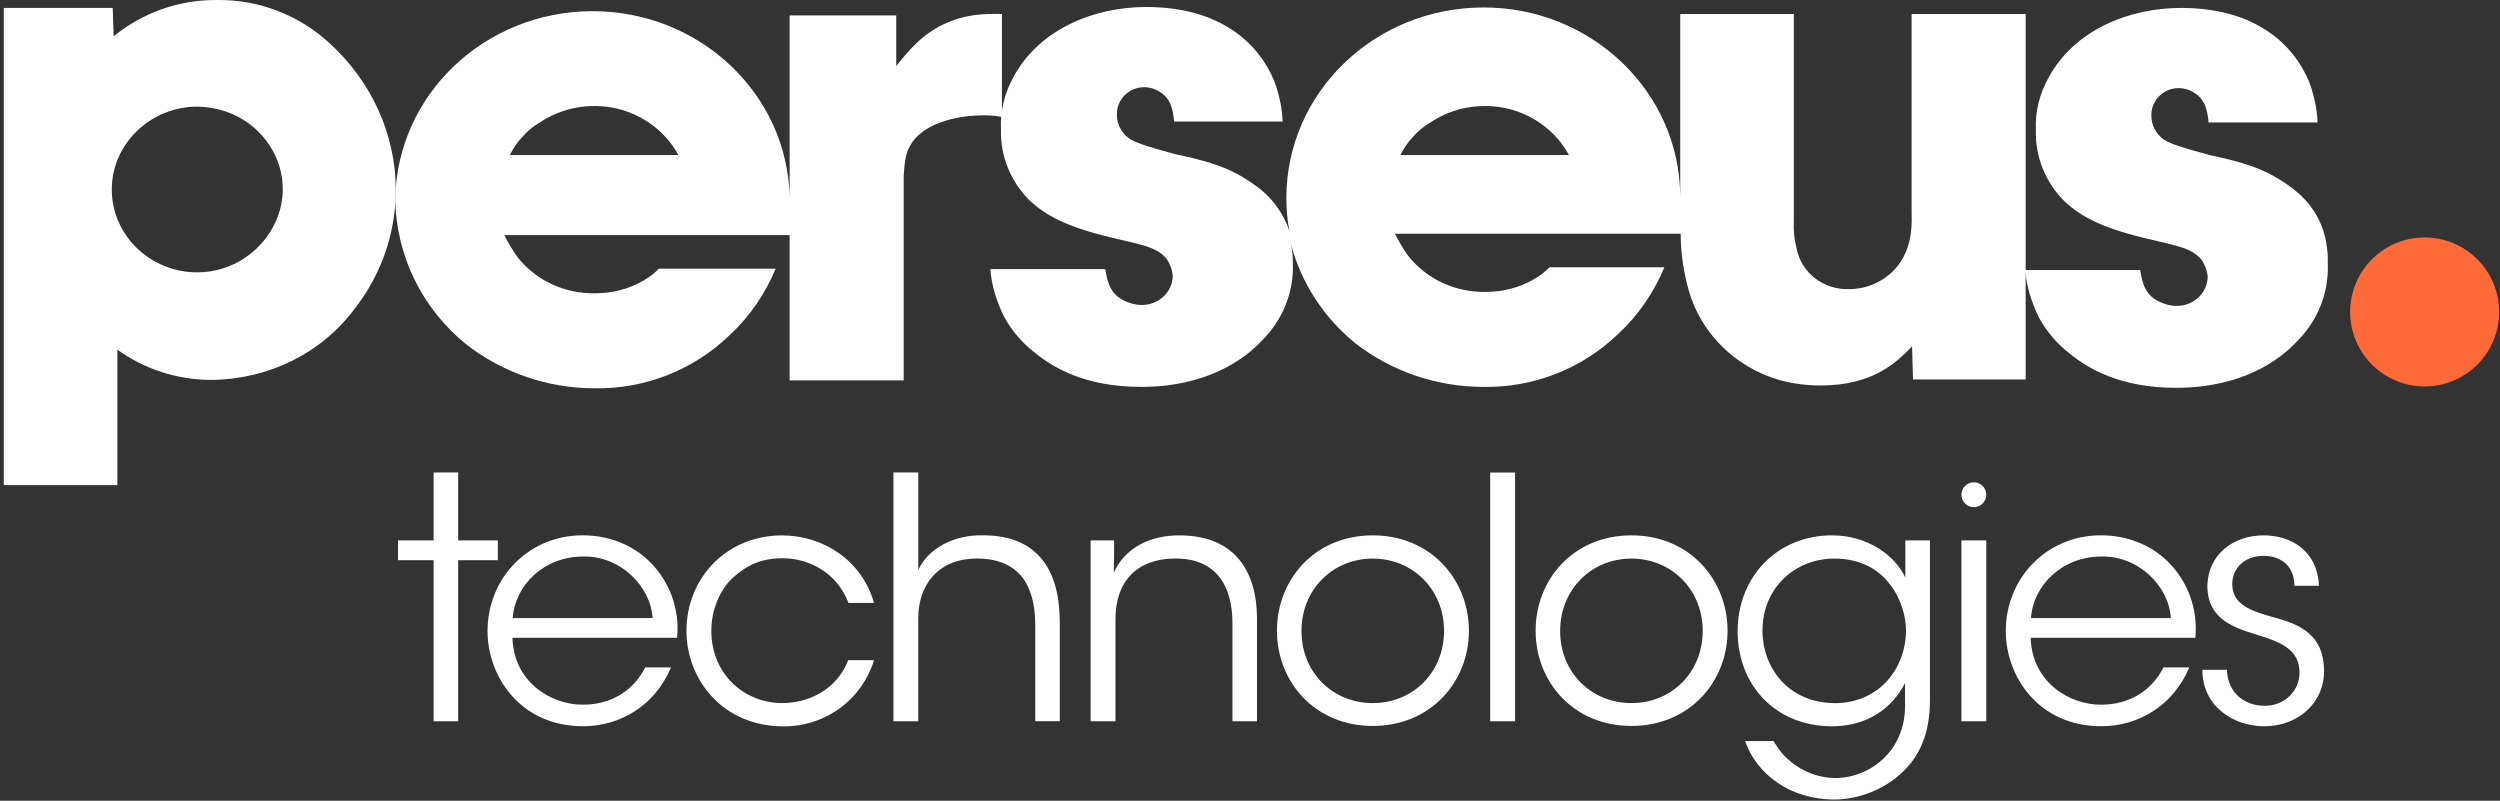
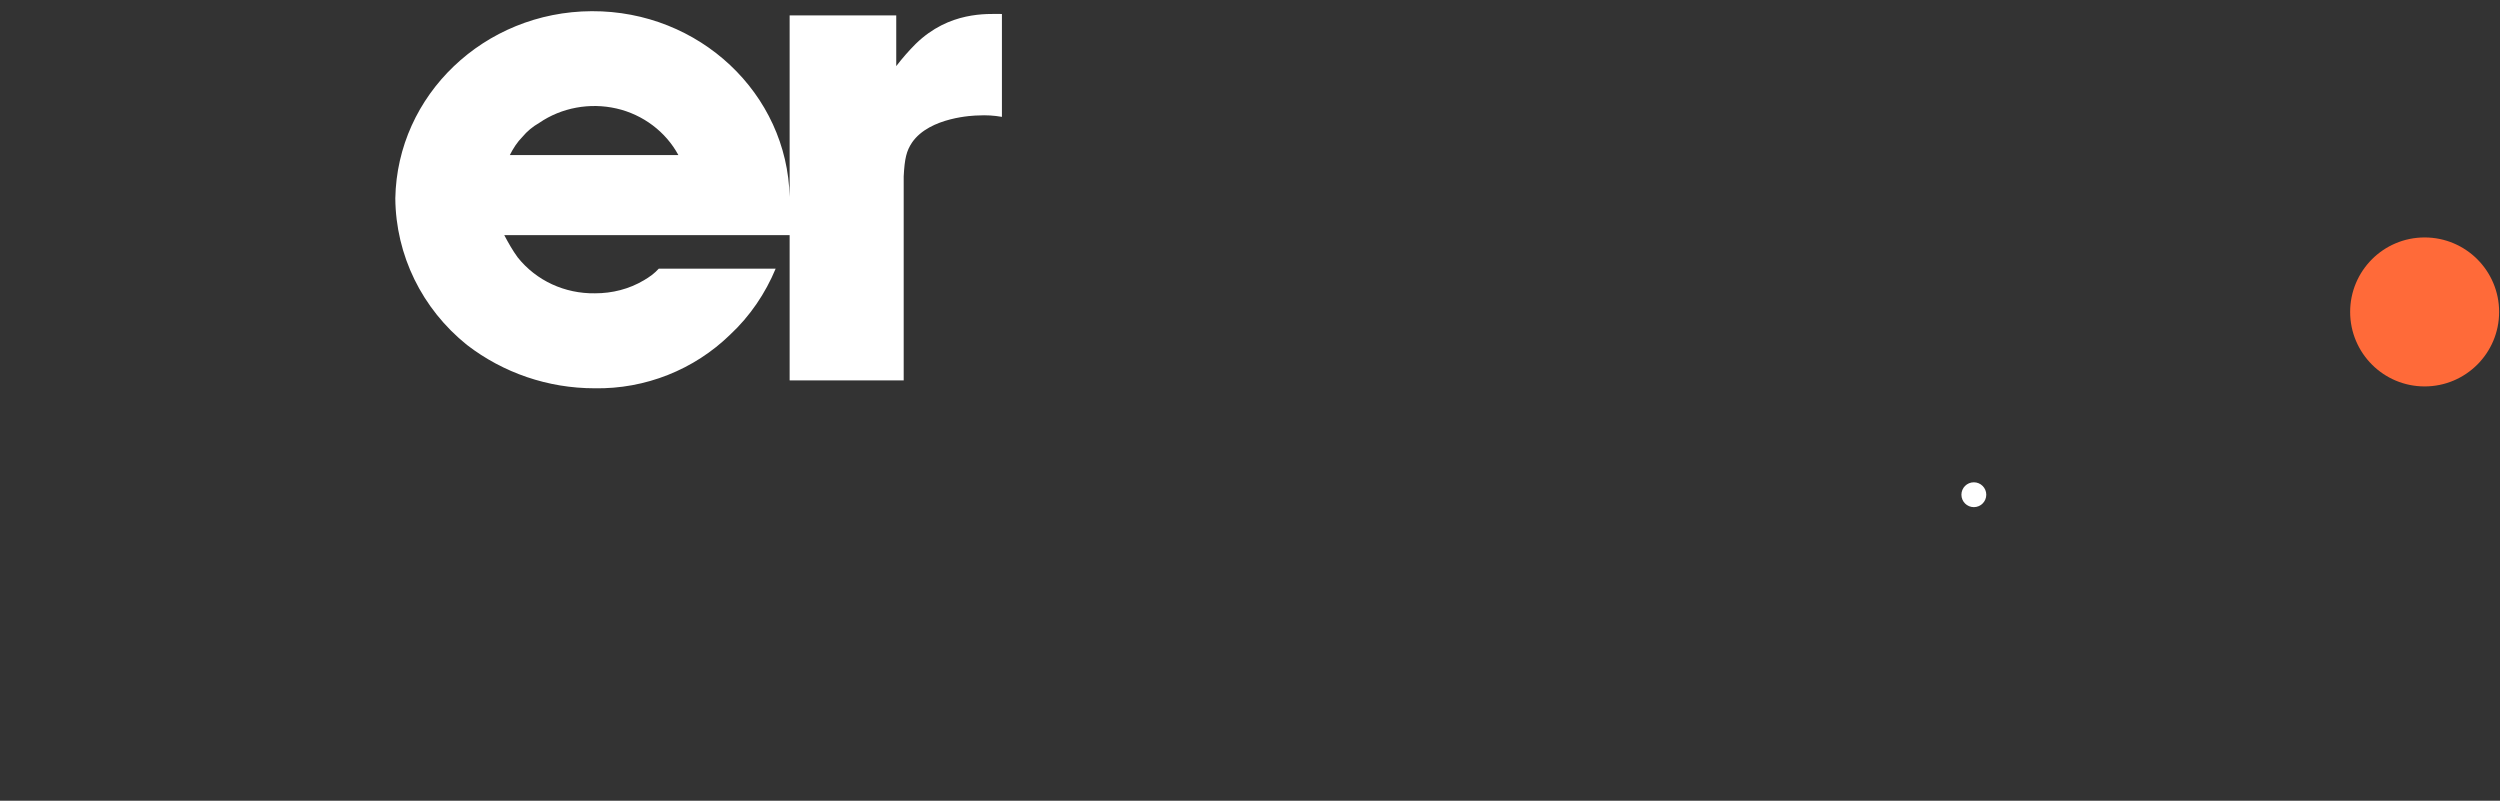
<svg xmlns="http://www.w3.org/2000/svg" width="537" height="172" viewBox="0 0 537 172" fill="none">
  <rect x="0" y="0" width="537" height="172" fill="#333333" stroke="none" />
-   <path d="M70.812 9.303C64.312 3.303 55.712 -0.097 46.712 0.003C38.513 -0.097 30.613 2.703 24.413 7.803L24.212 1.703H0.812V104.203H25.212V75.103C31.012 79.303 38.112 81.603 45.413 81.603C57.612 81.503 69.013 75.903 76.112 66.403C81.912 59.003 85.013 50.103 85.013 40.803C85.013 28.903 79.812 17.503 70.812 9.303ZM42.413 58.503C32.212 58.503 24.012 50.503 24.012 40.703C24.012 30.903 32.312 22.903 42.413 22.903C47.312 23.003 51.913 24.803 55.312 28.103C60.612 33.203 62.212 40.803 59.312 47.403C56.413 54.003 49.812 58.503 42.413 58.503Z" fill="white" />
  <path d="M215.213 3.003C212.013 3.003 203.913 2.403 196.713 9.403C195.213 10.903 193.813 12.503 192.513 14.203V3.303H169.613V42.303C169.113 20.103 150.213 2.303 127.113 2.403C104.013 2.503 85.313 20.403 84.913 42.603C85.013 54.803 90.613 66.303 100.313 74.103C108.113 80.103 117.713 83.403 127.713 83.403C138.613 83.603 149.113 79.403 156.813 71.903C161.113 67.903 164.413 63.003 166.613 57.703H141.513C140.613 58.703 139.513 59.503 138.313 60.203C135.113 62.103 131.513 63.003 127.813 63.003C121.313 63.103 115.213 60.303 111.213 55.303C110.113 53.803 109.213 52.203 108.313 50.503H169.613V81.703H194.113V37.903C194.313 34.003 194.713 32.403 195.913 30.603C199.713 25.103 209.313 24.803 210.113 24.803C211.813 24.703 213.513 24.803 215.213 25.103V3.003ZM109.513 33.303C110.213 31.903 111.113 30.503 112.213 29.403C113.213 28.203 114.413 27.203 115.813 26.403C120.613 23.103 126.713 22.003 132.413 23.303C138.113 24.603 143.013 28.303 145.713 33.303H109.513Z" fill="white" />
-   <path d="M410.613 3.003V45.503C410.613 47.003 411.113 52.603 407.713 57.003C405.213 60.203 401.313 62.103 397.213 62.103C391.713 62.303 386.913 58.603 385.913 53.403C385.413 51.503 385.213 49.403 385.313 47.403V3.003H360.913V42.203C360.813 19.703 341.813 1.503 318.513 1.603C295.113 1.703 276.313 20.003 276.313 42.503C276.313 45.003 276.513 47.403 277.013 49.803C275.713 45.703 273.013 42.103 269.313 39.603C263.913 35.703 258.813 34.503 252.413 33.103C247.613 31.803 244.413 30.903 242.613 29.803C240.913 28.603 239.913 26.703 239.913 24.703C239.813 22.603 240.913 20.603 242.813 19.503C244.713 18.403 247.113 18.503 248.913 19.603C251.513 21.103 251.913 23.403 252.213 26.103H275.513C275.413 23.503 274.913 21.003 274.113 18.503C271.813 11.803 264.513 1.503 246.213 1.503C234.913 1.503 223.213 6.303 217.713 16.503C215.813 19.903 214.813 23.803 215.013 27.703C214.813 33.503 217.113 39.103 221.313 43.203C224.613 46.203 228.813 48.603 238.213 50.903C244.713 52.503 248.313 52.903 250.513 55.503C251.313 56.603 251.813 58.003 251.913 59.303C251.813 62.803 248.813 65.603 245.113 65.503C243.813 65.503 242.513 65.103 241.313 64.503C237.813 62.803 237.713 59.003 237.413 57.803H212.713C213.013 61.403 214.113 64.903 215.713 68.103C217.313 71.003 219.513 73.603 222.213 75.703C226.113 78.903 233.013 83.103 245.113 83.103C259.313 83.103 267.413 77.103 271.113 73.103C275.513 68.703 277.913 62.803 277.713 56.703C277.713 55.303 277.613 53.903 277.313 52.503C279.513 60.803 284.413 68.303 291.213 73.803C299.013 79.803 308.613 83.103 318.613 83.103C329.513 83.303 340.013 79.103 347.713 71.603C352.013 67.603 355.313 62.703 357.513 57.403H332.813C331.913 58.403 330.813 59.203 329.613 59.903C326.413 61.803 322.813 62.703 319.113 62.703C312.613 62.803 306.513 60.003 302.513 55.003C301.413 53.503 300.513 51.903 299.613 50.203H361.013C361.013 54.303 361.613 58.303 362.713 62.303C365.313 71.503 372.613 78.803 382.113 81.603C385.013 82.403 388.013 82.803 391.013 82.803C402.313 82.803 407.313 77.903 410.713 74.403L410.913 81.503H435.113V3.003H410.613ZM300.813 33.303C301.513 31.903 302.413 30.503 303.513 29.403C304.513 28.203 305.713 27.203 307.113 26.403C311.913 23.103 318.013 22.003 323.713 23.303C329.413 24.603 334.313 28.303 337.013 33.303H300.813Z" fill="white" />
-   <path fill-rule="evenodd" clip-rule="evenodd" d="M491.513 39.803C486.113 35.903 481.013 34.703 474.613 33.303C469.813 32.003 466.613 31.103 464.813 30.003C463.113 28.803 462.113 26.903 462.113 24.903C462.013 22.803 463.113 20.803 465.013 19.703C466.913 18.603 469.313 18.703 471.113 19.803C473.713 21.303 474.113 23.603 474.413 26.303H497.813C497.713 23.703 497.213 21.203 496.413 18.703C494.113 12.003 486.813 1.703 468.513 1.703C457.213 1.703 445.513 6.503 440.013 16.703C438.113 20.103 437.113 24.003 437.313 27.903C437.113 33.703 439.413 39.303 443.613 43.403C446.913 46.403 451.113 48.803 460.513 51.103C467.013 52.703 470.613 53.103 472.813 55.703C473.613 56.803 474.113 58.103 474.213 59.503C474.113 63.003 471.113 65.803 467.413 65.703C466.113 65.703 464.813 65.303 463.613 64.703C460.113 63.003 460.013 59.203 459.713 58.003H435.013C435.313 61.603 436.413 65.103 438.013 68.303C439.613 71.203 441.813 73.803 444.513 75.903C448.413 79.103 455.313 83.303 467.413 83.303C481.613 83.303 489.713 77.303 493.413 73.303C497.813 68.903 500.213 63.003 500.013 56.903C500.213 49.803 497.613 44.003 491.513 39.803Z" fill="white" />
  <path d="M520.812 83.003C529.649 83.003 536.812 75.839 536.812 67.003C536.812 58.166 529.649 51.003 520.812 51.003C511.976 51.003 504.812 58.166 504.812 67.003C504.812 75.839 511.976 83.003 520.812 83.003Z" fill="#FF6A39" />
-   <path d="M498.112 125.824C497.752 117.954 491.682 114.994 486.272 114.994C479.702 114.994 474.142 119.114 474.142 126.114C474.282 132.254 478.622 134.494 484.182 136.154C490.892 138.104 493.782 139.904 493.932 144.314C494.002 148.284 490.902 151.604 486.422 151.604C482.522 151.604 478.552 149.224 478.332 143.874H473.062C473.132 152.034 480.062 156.004 486.352 156.004C493.722 156.004 499.492 150.804 499.202 143.654C498.912 135.354 492.702 133.764 487.142 132.244C482.452 130.874 479.632 129.354 479.492 125.674C479.352 122.284 481.952 119.394 486.202 119.394C490.102 119.394 492.842 121.704 492.842 125.824H498.112ZM436.252 132.754C436.762 125.674 442.972 119.544 451.342 119.544C459.352 119.324 465.932 125.974 466.292 132.754H436.252ZM471.562 137.014C472.142 130.804 469.972 124.814 465.492 120.474C461.812 116.934 456.752 114.984 451.272 114.984C439.652 114.984 430.842 124.154 430.842 135.564C430.842 145.234 437.842 155.994 451.352 155.994C455.322 155.994 459.152 154.914 462.402 152.814C465.722 150.724 468.472 147.544 470.272 143.354H464.712C462.182 148.404 457.342 151.364 451.352 151.364C444.782 151.434 436.482 146.744 436.192 136.994H471.572L471.562 137.014ZM421.312 154.924H426.652V116.074H421.312V154.924ZM378.582 135.434C378.582 126.334 385.512 119.984 394.032 119.984C399.592 119.984 403.492 122.294 405.872 125.404C408.332 128.504 409.412 132.334 409.412 135.584C409.342 139.844 407.752 143.744 405.082 146.554C402.342 149.374 398.582 151.034 394.182 151.034C384.142 151.034 378.582 143.384 378.582 135.514V135.434ZM414.542 116.084H409.272V124.094C407.102 119.324 401.182 114.994 393.532 114.994C381.692 114.994 373.242 123.944 373.242 135.574C373.242 147.204 381.402 156.004 393.532 156.004C401.042 156.004 406.452 152.174 409.202 146.694V151.674C409.202 161.344 401.622 167.124 394.182 167.124C391.722 167.124 388.402 166.334 385.592 164.304C383.282 162.714 381.912 160.834 380.972 159.174H374.832C377.292 166.174 384.362 171.734 394.042 171.734C399.312 171.734 404.942 169.494 408.772 165.744C412.162 162.494 414.552 157.804 414.552 150.434V116.064L414.542 116.084ZM335.122 135.504C335.122 126.624 341.832 119.984 350.432 119.984C359.032 119.984 365.742 126.624 365.742 135.504C365.742 144.384 359.102 151.024 350.432 151.024C341.762 151.024 335.122 144.384 335.122 135.574V135.504ZM329.852 135.504C329.852 146.404 337.942 155.934 350.432 155.934C362.922 155.934 371.082 146.404 371.082 135.504C371.082 124.604 362.992 114.994 350.432 114.994C337.872 114.994 329.852 124.594 329.852 135.424V135.504ZM320.092 154.924H325.432V101.494H320.092V154.924ZM279.562 135.504C279.562 126.624 286.272 119.984 294.872 119.984C303.472 119.984 310.182 126.624 310.182 135.504C310.182 144.384 303.542 151.024 294.872 151.024C286.202 151.024 279.562 144.384 279.562 135.574V135.504ZM274.292 135.504C274.292 146.404 282.382 155.934 294.872 155.934C307.362 155.934 315.522 146.404 315.522 135.504C315.522 124.604 307.432 114.994 294.872 114.994C282.312 114.994 274.292 124.594 274.292 135.424V135.504ZM234.262 154.924H239.602V132.974C239.602 124.884 244.222 120.054 252.242 119.974C260.982 119.834 264.732 125.534 264.732 133.914V154.924H270.002V132.834C270.002 123.374 265.742 115.144 253.682 115.004C246.752 114.864 241.482 117.964 239.242 123.014C239.312 120.414 239.312 118.244 239.312 116.084H234.262V154.934V154.924ZM191.902 154.924H197.242V132.834C197.242 129.294 198.252 126.124 200.342 123.804C202.362 121.494 205.542 119.974 209.802 119.974C214.422 119.974 217.452 121.414 219.552 123.944C221.502 126.474 222.372 130.014 222.372 134.194V154.914H227.642V133.974C227.642 128.414 226.632 123.724 223.962 120.324C221.292 116.934 217.242 114.984 211.112 114.984C205.622 114.844 199.632 117.294 197.252 122.424V101.484H191.912V154.914L191.902 154.924ZM182.182 141.784C180.522 146.474 175.542 150.954 168.102 151.024C159.722 151.024 152.792 144.674 152.792 135.504C152.792 131.024 154.602 126.834 157.192 124.314C160.442 121.284 163.622 119.914 168.172 119.914C173.662 119.914 179.792 122.944 182.252 129.514H187.742C185.072 120.204 176.692 115.004 167.962 115.004C156.192 115.004 147.452 124.034 147.452 135.514C147.452 145.914 155.182 156.024 168.322 156.024C177.632 156.024 185.222 150.034 187.742 141.804H182.182V141.784ZM110.132 132.754C110.642 125.674 116.842 119.544 125.222 119.544C133.232 119.324 139.802 125.974 140.172 132.754H110.132ZM145.442 137.014C146.022 130.804 143.852 124.814 139.372 120.474C135.692 116.934 130.632 114.984 125.152 114.984C113.532 114.984 104.722 124.154 104.722 135.564C104.722 145.234 111.722 155.994 125.232 155.994C129.202 155.994 133.032 154.914 136.282 152.814C139.602 150.724 142.342 147.544 144.152 143.354H138.592C136.062 148.404 131.222 151.364 125.232 151.364C118.662 151.434 110.362 146.744 110.072 136.994H145.452L145.442 137.014ZM93.142 154.924H98.412V120.334H106.932V116.074H98.412V101.484H93.142V116.074H85.492V120.334H93.142V154.924Z" fill="white" />
  <path d="M421.312 106.265C421.312 104.792 422.508 103.597 423.982 103.597C425.456 103.597 426.652 104.792 426.652 106.265C426.652 107.739 425.456 108.934 423.982 108.934C422.508 108.934 421.312 107.739 421.312 106.265Z" fill="white" />
</svg>